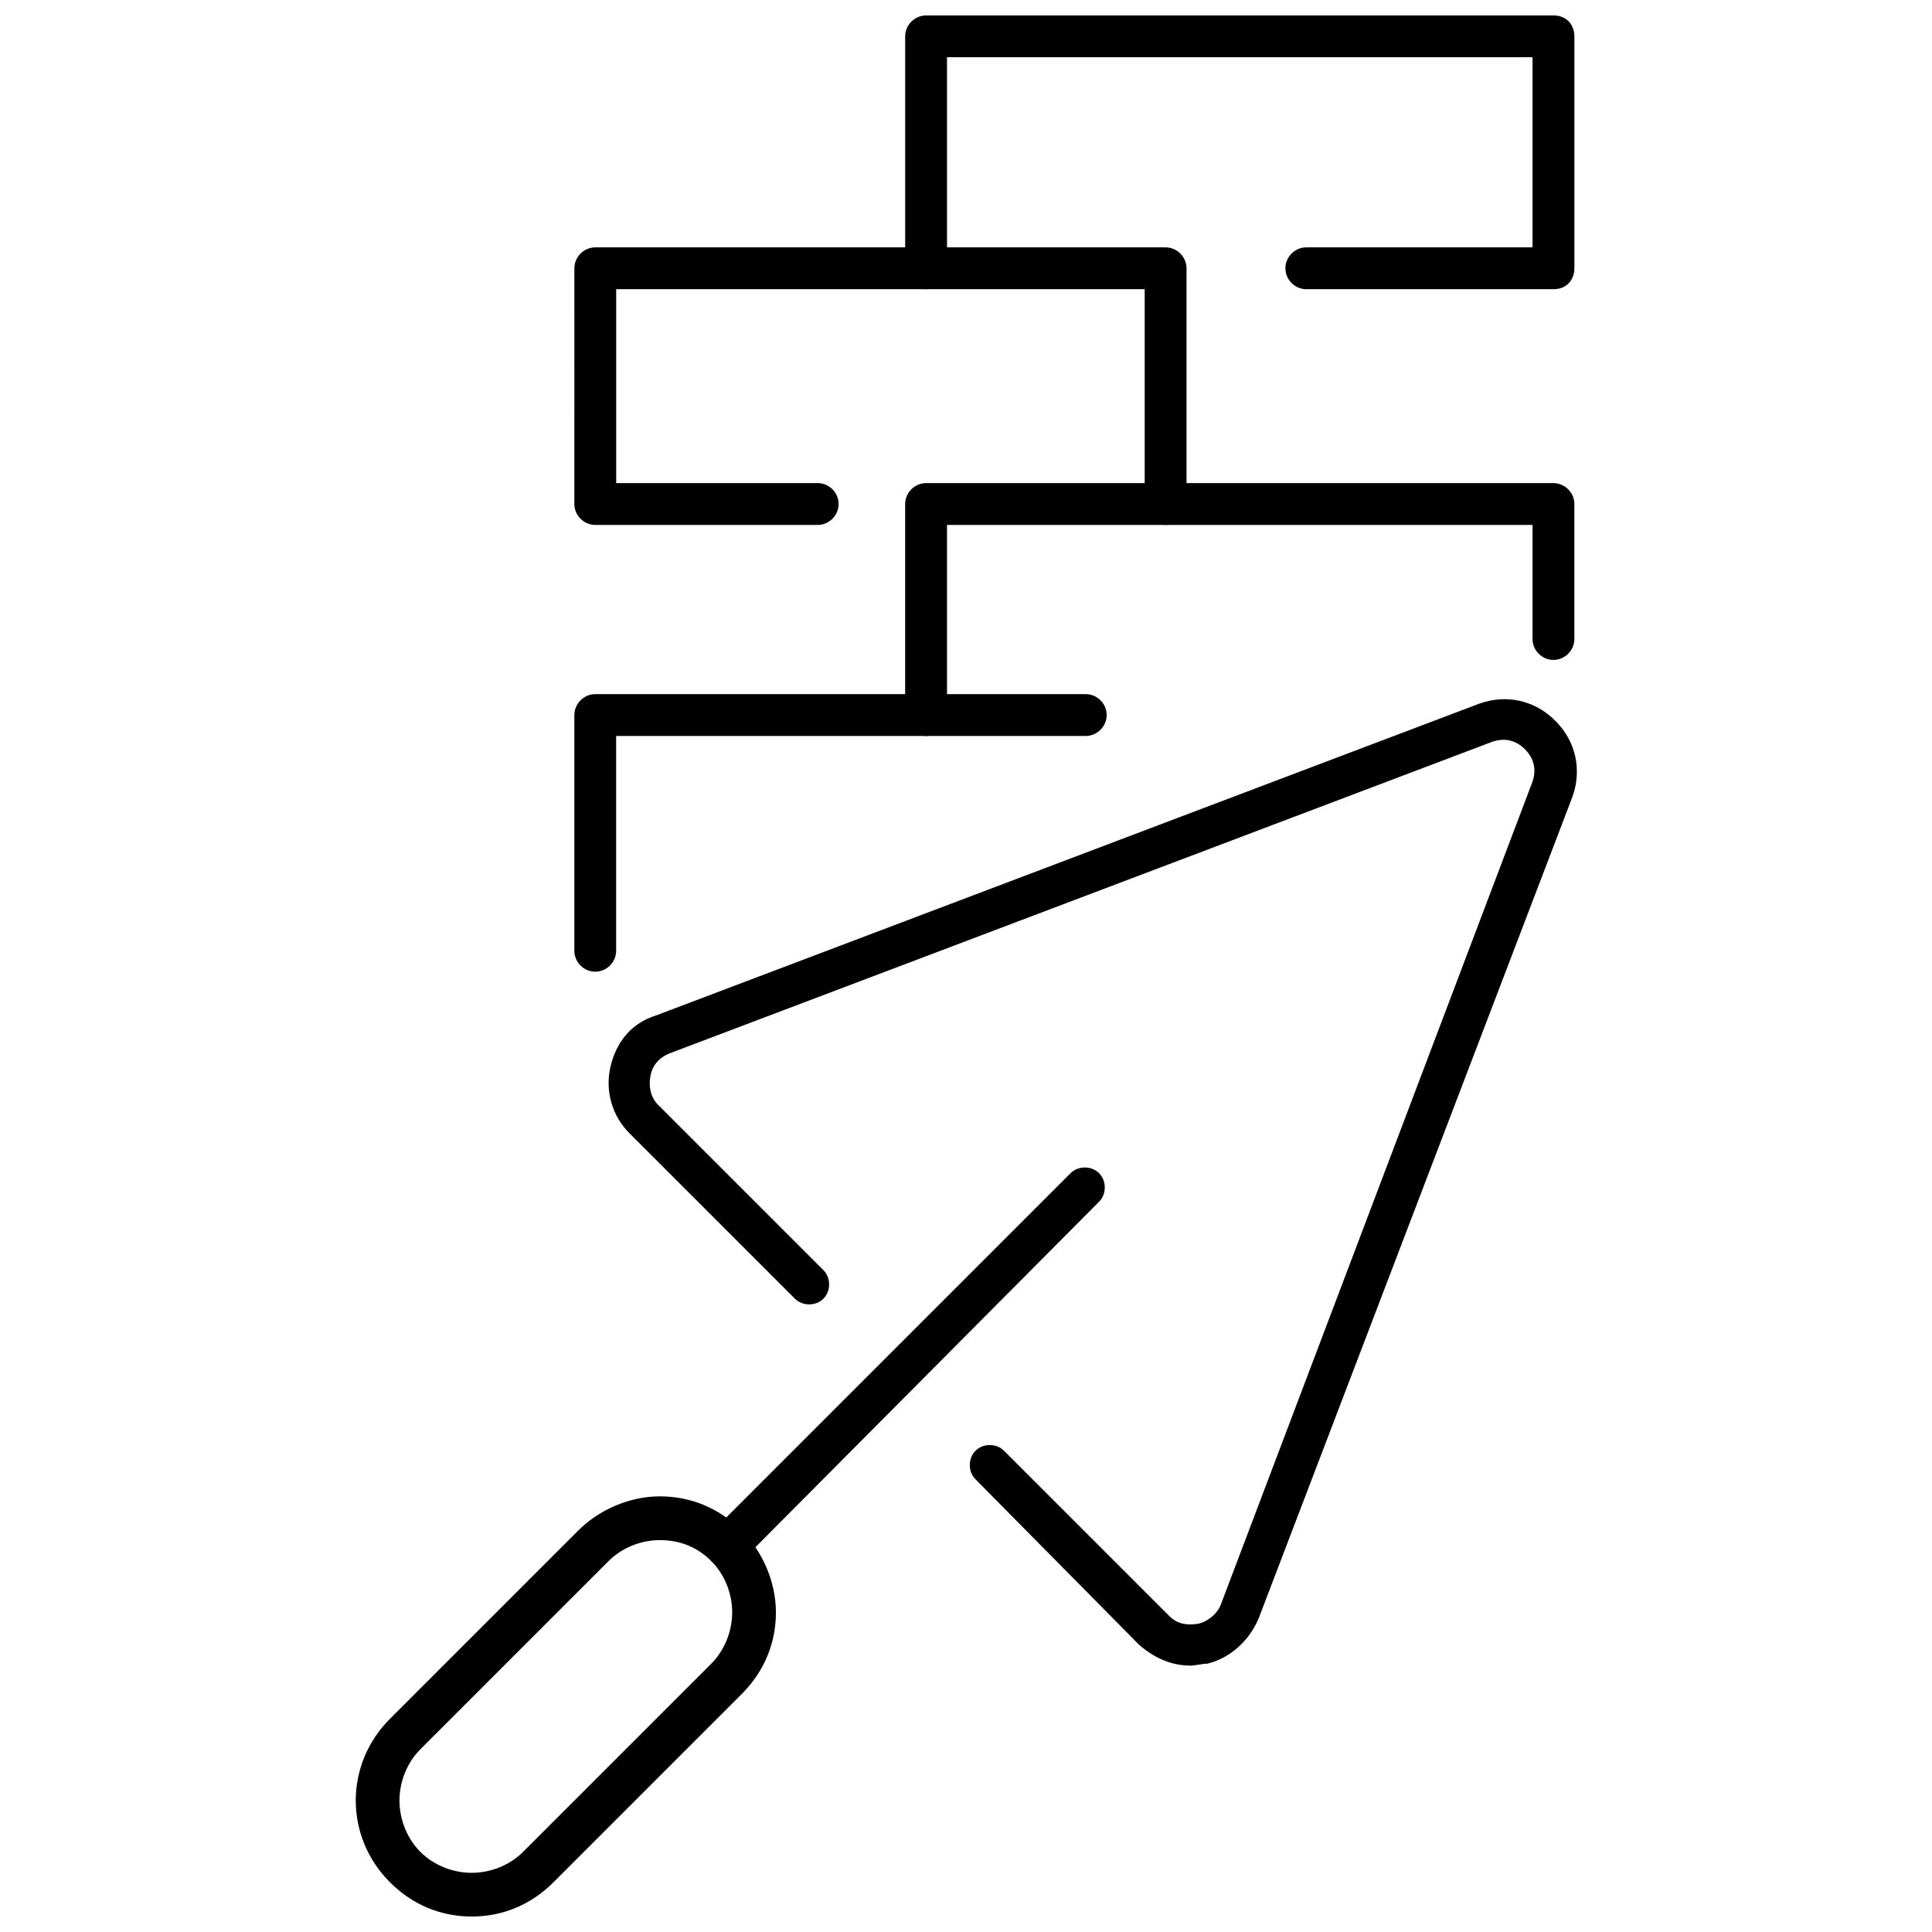
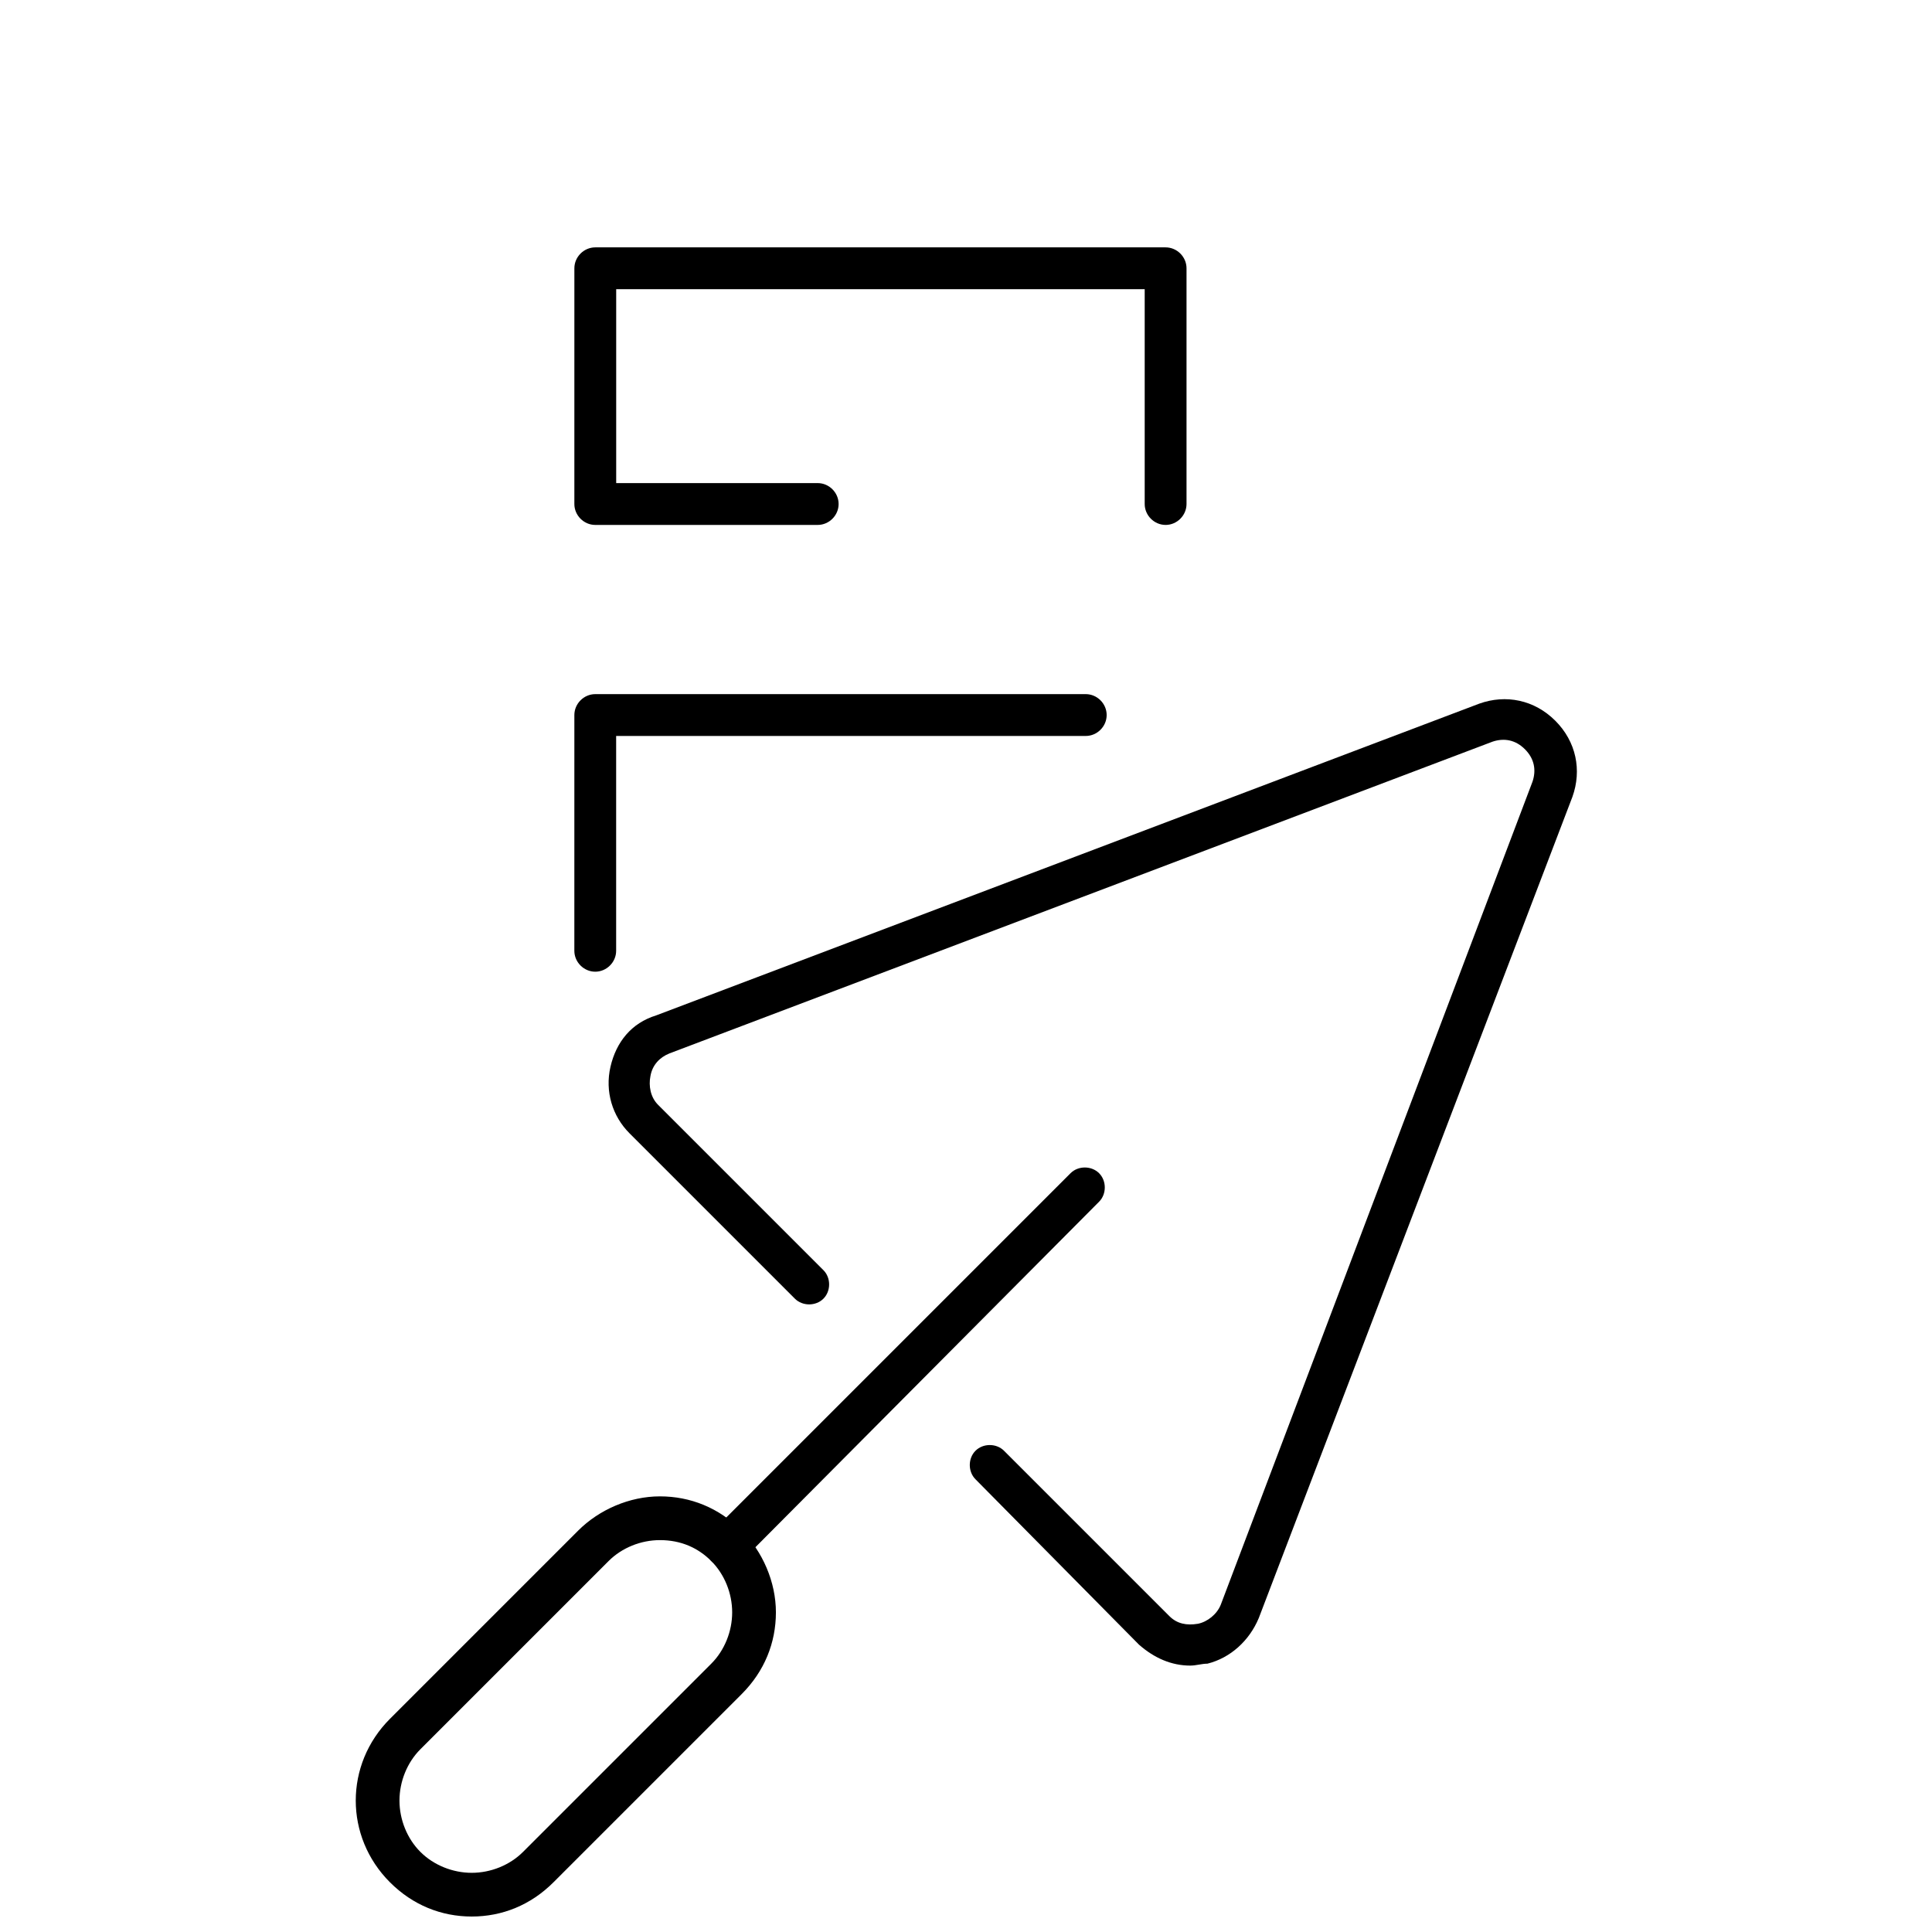
<svg xmlns="http://www.w3.org/2000/svg" width="800px" height="800px" version="1.1" viewBox="144 144 512 512">
  <defs>
    <clipPath id="b">
      <path d="m238 540h112v111.9h-112z" />
    </clipPath>
    <clipPath id="a">
-       <path d="m383 148.09h179v72.906h-179z" />
-     </clipPath>
+       </clipPath>
  </defs>
  <g clip-path="url(#b)">
    <path d="m269.01 651.9c-8.062 0-15.617-3.023-21.664-9.07-12.09-12.09-12.09-31.234 0-43.328l49.879-49.879c5.543-5.543 13.602-9.07 21.664-9.07s15.617 3.023 21.664 9.07c5.543 5.543 9.07 13.602 9.07 21.664s-3.023 15.617-9.07 21.664l-49.879 49.879c-6.047 6.047-13.602 9.07-21.664 9.07zm49.879-99.754c-5.039 0-10.078 2.016-13.602 5.543l-49.879 49.879c-3.527 3.527-5.543 8.566-5.543 13.602 0 5.039 2.016 10.078 5.543 13.602 3.527 3.527 8.566 5.543 13.602 5.543 5.039 0 10.078-2.016 13.602-5.543l49.879-49.879c3.527-3.527 5.543-8.566 5.543-13.602 0-5.039-2.016-10.078-5.543-13.602-3.527-3.527-8.062-5.543-13.602-5.543z" />
  </g>
  <path d="m459.45 585.4c-5.039 0-9.574-2.016-13.602-5.543l-43.332-43.832c-2.016-2.016-2.016-5.543 0-7.559s5.543-2.016 7.559 0l43.832 43.832c2.016 2.016 4.535 2.519 7.559 2.016 2.519-0.504 5.039-2.519 6.047-5.039l82.625-218.15c1.008-3.023 0.504-6.047-2.016-8.566-2.519-2.519-5.543-3.023-8.566-2.016l-218.15 82.625c-2.519 1.008-4.535 3.023-5.039 6.047-0.504 2.519 0 5.543 2.016 7.559l43.832 43.832c2.016 2.016 2.016 5.543 0 7.559-2.016 2.016-5.543 2.016-7.559 0l-43.832-43.832c-4.535-4.535-6.551-11.082-5.039-17.633s5.543-11.586 12.09-13.602l218.15-82.625c7.055-2.519 14.609-1.008 20.152 4.535s7.055 13.098 4.535 20.152l-83.121 217.64c-2.519 6.047-7.559 10.578-13.602 12.09-1.512 0.004-3.023 0.508-4.535 0.508z" />
  <path d="m336.52 559.2c-1.512 0-3.023-0.504-4.031-1.512-2.016-2.016-2.016-5.543 0-7.559l95.219-95.219c2.016-2.016 5.543-2.016 7.559 0 2.016 2.016 2.016 5.543 0 7.559l-94.715 95.219c-1.008 1.008-2.519 1.512-4.031 1.512z" />
  <path d="m301.75 401.51c-3.023 0-5.543-2.519-5.543-5.543l0.004-62.473c0-3.023 2.519-5.543 5.543-5.543h129.98c3.023 0 5.543 2.519 5.543 5.543 0 3.023-2.519 5.543-5.543 5.543h-124.45v56.93c0 3.023-2.519 5.543-5.543 5.543z" />
-   <path d="m389.42 339.04c-3.023 0-5.543-2.519-5.543-5.543v-55.922c0-3.023 2.519-5.543 5.543-5.543h166.26c3.023 0 5.543 2.519 5.543 5.543v35.77c0 3.023-2.519 5.543-5.543 5.543-3.023 0-5.543-2.519-5.543-5.543v-30.23h-155.17v50.383c0 3.023-2.519 5.543-5.543 5.543z" />
  <path d="m452.9 283.11c-3.023 0-5.543-2.519-5.543-5.543v-56.93h-140.06v51.387h53.402c3.023 0 5.543 2.519 5.543 5.543 0 3.023-2.519 5.543-5.543 5.543h-58.945c-3.023 0-5.543-2.519-5.543-5.543l0.004-62.469c0-3.023 2.519-5.543 5.543-5.543h151.14c3.023 0 5.543 2.519 5.543 5.543v62.473c-0.004 3.019-2.523 5.539-5.547 5.539z" />
  <g clip-path="url(#a)">
    <path d="m555.68 220.64h-65.496c-3.023 0-5.543-2.519-5.543-5.543 0-3.023 2.519-5.543 5.543-5.543h59.953v-50.383l-155.17 0.004v55.922c0 3.023-2.519 5.543-5.543 5.543-3.023 0-5.543-2.519-5.543-5.543v-61.461c0-3.023 2.519-5.543 5.543-5.543h166.26c3.527 0 5.543 2.519 5.543 5.543v61.465c0 3.023-2.016 5.539-5.543 5.539z" />
  </g>
</svg>